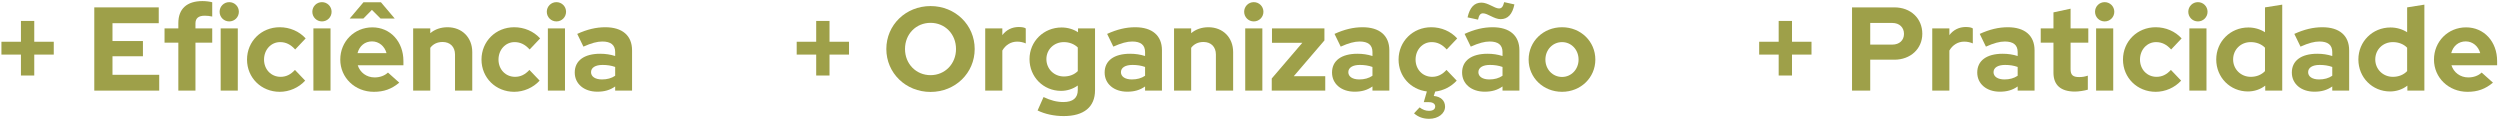
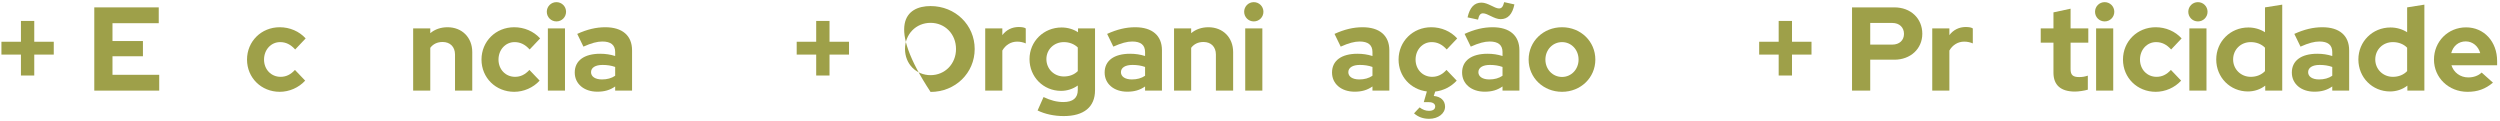
<svg xmlns="http://www.w3.org/2000/svg" width="619" height="30" viewBox="0 0 619 30" fill="none">
  <path d="M147.9 22.703C144.603 22.703 142.306 20.76 142.306 17.962C142.306 15.018 144.632 13.31 148.607 13.31C149.903 13.31 151.139 13.487 152.317 13.87V12.869C152.317 11.132 151.228 10.278 149.137 10.278C147.871 10.278 146.428 10.66 144.455 11.544L142.924 8.393C145.368 7.274 147.606 6.744 149.873 6.744C154.084 6.744 156.498 8.805 156.498 12.457V22.438H152.317V21.407C151.021 22.32 149.638 22.703 147.9 22.703ZM146.34 17.874C146.34 18.964 147.37 19.67 149.049 19.67C150.315 19.67 151.404 19.376 152.317 18.758V16.579C151.345 16.225 150.315 16.078 149.196 16.078C147.4 16.078 146.34 16.755 146.34 17.874Z" fill="#9EA049" />
  <path d="M137.772 5.302C136.447 5.302 135.387 4.242 135.387 2.917C135.387 1.592 136.447 0.532 137.772 0.532C139.097 0.532 140.157 1.592 140.157 2.917C140.157 4.242 139.097 5.302 137.772 5.302ZM135.652 22.438V7.039H139.892V22.438H135.652Z" fill="#9EA049" />
  <path d="M127.314 22.732C122.75 22.732 119.217 19.258 119.217 14.753C119.217 10.248 122.75 6.744 127.314 6.744C129.787 6.744 132.143 7.745 133.733 9.512L131.142 12.25C130.023 11.014 128.845 10.425 127.402 10.425C125.164 10.425 123.427 12.309 123.427 14.753C123.427 17.197 125.194 19.022 127.52 19.022C128.874 19.022 129.993 18.492 131.083 17.315L133.615 19.965C132.025 21.702 129.699 22.732 127.314 22.732Z" fill="#9EA049" />
  <path d="M102.297 22.438V7.039H106.537V8.217C107.686 7.245 109.158 6.744 110.807 6.744C114.399 6.744 116.931 9.277 116.931 12.898V22.438H112.662V13.487C112.662 11.603 111.454 10.395 109.6 10.395C108.275 10.395 107.244 10.896 106.537 11.838V22.438H102.297Z" fill="#9EA049" />
-   <path d="M94.234 4.595L92.084 2.446L89.964 4.595H86.578L89.994 0.561H94.322L97.738 4.595H94.234ZM92.555 22.733C87.874 22.733 84.252 19.229 84.252 14.753C84.252 10.278 87.727 6.774 92.202 6.774C96.648 6.774 99.887 10.307 99.887 15.107V16.166H88.581C89.14 17.933 90.73 19.17 92.762 19.17C94.087 19.17 95.264 18.728 96.059 17.963L98.856 20.465C96.943 22.055 95.058 22.733 92.555 22.733ZM88.522 13.163H95.706C95.235 11.426 93.822 10.248 92.114 10.248C90.347 10.248 88.993 11.367 88.522 13.163Z" fill="#9EA049" />
-   <path d="M79.718 5.302C78.393 5.302 77.333 4.242 77.333 2.917C77.333 1.592 78.393 0.532 79.718 0.532C81.043 0.532 82.103 1.592 82.103 2.917C82.103 4.242 81.043 5.302 79.718 5.302ZM77.598 22.438V7.039H81.838V22.438H77.598Z" fill="#9EA049" />
  <path d="M69.26 22.732C64.696 22.732 61.163 19.258 61.163 14.753C61.163 10.248 64.696 6.744 69.26 6.744C71.733 6.744 74.089 7.745 75.679 9.512L73.088 12.25C71.969 11.014 70.791 10.425 69.349 10.425C67.111 10.425 65.374 12.309 65.374 14.753C65.374 17.197 67.14 19.022 69.466 19.022C70.821 19.022 71.94 18.492 73.029 17.315L75.561 19.965C73.971 21.702 71.645 22.732 69.26 22.732Z" fill="#9EA049" />
-   <path d="M44.156 22.438V10.572H40.74V7.039H44.156V5.714C44.156 2.181 46.276 0.267 50.133 0.267C50.957 0.267 51.929 0.385 52.547 0.561V4.095C51.841 3.947 51.311 3.888 50.692 3.888C49.161 3.888 48.396 4.507 48.396 5.802V7.039H52.547V10.572H48.396V22.438H44.156ZM56.758 5.302C55.433 5.302 54.373 4.242 54.373 2.917C54.373 1.592 55.433 0.532 56.758 0.532C58.083 0.532 59.143 1.592 59.143 2.917C59.143 4.242 58.083 5.302 56.758 5.302ZM54.638 22.438V7.039H58.878V22.438H54.638Z" fill="#9EA049" />
  <path d="M23.346 22.438V1.827H39.305V5.743H27.851V10.16H35.389V13.929H27.851V18.522H39.422V22.438H23.346Z" fill="#9EA049" />
  <path d="M5.184 18.698V13.516H0.355V10.336H5.184V5.184H8.482V10.336H13.311V13.516H8.482V18.698H5.184Z" fill="#9EA049" />
  <path d="M386.763 22.732C382.111 22.732 378.489 19.229 378.489 14.753C378.489 10.248 382.111 6.744 386.763 6.744C391.385 6.744 395.007 10.248 395.007 14.753C395.007 19.229 391.385 22.732 386.763 22.732ZM386.763 19.052C389.059 19.052 390.855 17.168 390.855 14.753C390.855 12.309 389.059 10.425 386.763 10.425C384.466 10.425 382.641 12.309 382.641 14.753C382.641 17.168 384.437 19.052 386.763 19.052Z" fill="#9EA049" />
  <path d="M365.959 4.86L363.367 4.301C363.927 1.827 365.046 0.65 366.812 0.65C368.432 0.65 370.051 2.092 371.141 2.092C371.788 2.092 372.142 1.709 372.436 0.532L374.968 1.091C374.468 3.564 373.319 4.742 371.553 4.742C369.963 4.742 368.343 3.299 367.195 3.299C366.547 3.299 366.194 3.741 365.959 4.86ZM367.607 22.703C364.31 22.703 362.013 20.76 362.013 17.962C362.013 15.018 364.339 13.31 368.314 13.31C369.61 13.31 370.846 13.487 372.024 13.87V12.869C372.024 11.132 370.935 10.278 368.844 10.278C367.578 10.278 366.135 10.66 364.162 11.544L362.631 8.393C365.075 7.274 367.313 6.744 369.58 6.744C373.791 6.744 376.205 8.805 376.205 12.457V22.438H372.024V21.407C370.728 22.32 369.345 22.703 367.607 22.703ZM366.047 17.874C366.047 18.963 367.077 19.67 368.756 19.67C370.022 19.67 371.111 19.376 372.024 18.757V16.579C371.052 16.225 370.022 16.078 368.903 16.078C367.107 16.078 366.047 16.755 366.047 17.874Z" fill="#9EA049" />
  <path d="M353.852 29.416C352.38 29.416 351.143 28.974 350.112 28.062L351.496 26.59C352.203 27.149 352.998 27.443 353.793 27.443C354.794 27.443 355.353 27.061 355.353 26.354C355.353 25.706 354.765 25.294 353.793 25.294H352.527L353.292 22.644C349.259 22.143 346.285 18.905 346.285 14.753C346.285 10.248 349.818 6.744 354.382 6.744C356.855 6.744 359.211 7.745 360.801 9.512L358.21 12.25C357.091 11.014 355.913 10.425 354.47 10.425C352.232 10.425 350.495 12.309 350.495 14.753C350.495 17.197 352.262 19.022 354.588 19.022C355.942 19.022 357.061 18.492 358.151 17.315L360.683 19.965C359.299 21.466 357.385 22.438 355.353 22.674L355 23.763C356.737 23.91 357.797 24.911 357.797 26.413C357.797 28.091 356.119 29.416 353.852 29.416Z" fill="#9EA049" />
  <path d="M335.403 22.703C332.106 22.703 329.809 20.76 329.809 17.962C329.809 15.018 332.135 13.31 336.11 13.31C337.405 13.31 338.642 13.487 339.82 13.87V12.869C339.82 11.132 338.73 10.278 336.64 10.278C335.374 10.278 333.931 10.66 331.958 11.544L330.427 8.393C332.871 7.274 335.109 6.744 337.376 6.744C341.586 6.744 344.001 8.805 344.001 12.457V22.438H339.82V21.407C338.524 22.32 337.14 22.703 335.403 22.703ZM333.843 17.874C333.843 18.964 334.873 19.67 336.552 19.67C337.818 19.67 338.907 19.376 339.82 18.758V16.579C338.848 16.225 337.818 16.078 336.699 16.078C334.903 16.078 333.843 16.755 333.843 17.874Z" fill="#9EA049" />
-   <path d="M314.884 22.438V19.435L322.451 10.601H314.943V7.039H327.927V10.013L320.331 18.875H328.133V22.438H314.884Z" fill="#9EA049" />
  <path d="M310.438 5.302C309.113 5.302 308.053 4.242 308.053 2.917C308.053 1.592 309.113 0.532 310.438 0.532C311.763 0.532 312.823 1.592 312.823 2.917C312.823 4.242 311.763 5.302 310.438 5.302ZM308.318 22.438V7.039H312.558V22.438H308.318Z" fill="#9EA049" />
  <path d="M290.692 22.438V7.039H294.932V8.217C296.08 7.245 297.552 6.744 299.201 6.744C302.793 6.744 305.325 9.277 305.325 12.898V22.438H301.056V13.487C301.056 11.603 299.849 10.395 297.994 10.395C296.669 10.395 295.638 10.896 294.932 11.838V22.438H290.692Z" fill="#9EA049" />
  <path d="M279.104 22.703C275.806 22.703 273.509 20.76 273.509 17.962C273.509 15.018 275.835 13.31 279.81 13.31C281.106 13.31 282.342 13.487 283.52 13.87V12.869C283.52 11.132 282.431 10.278 280.34 10.278C279.074 10.278 277.631 10.66 275.659 11.544L274.128 8.393C276.571 7.274 278.809 6.744 281.076 6.744C285.287 6.744 287.701 8.805 287.701 12.457V22.438H283.52V21.407C282.225 22.32 280.841 22.703 279.104 22.703ZM277.543 17.874C277.543 18.964 278.574 19.67 280.252 19.67C281.518 19.67 282.607 19.376 283.52 18.758V16.579C282.548 16.225 281.518 16.078 280.399 16.078C278.603 16.078 277.543 16.755 277.543 17.874Z" fill="#9EA049" />
  <path d="M263.385 28.739C260.971 28.739 258.733 28.238 256.908 27.355L258.38 24.028C260.088 24.852 261.678 25.265 263.297 25.265C265.653 25.265 266.86 24.263 266.86 22.291V21.172C265.653 22.026 264.239 22.497 262.708 22.497C258.35 22.497 254.906 19.052 254.906 14.635C254.906 10.248 258.409 6.803 262.855 6.803C264.328 6.803 265.741 7.215 266.919 7.981V7.039H271.129V22.349C271.129 26.472 268.391 28.739 263.385 28.739ZM263.415 18.934C264.828 18.934 266.006 18.463 266.86 17.609V11.75C266.006 10.925 264.799 10.425 263.415 10.425C260.971 10.425 259.087 12.25 259.087 14.635C259.087 17.05 260.971 18.934 263.415 18.934Z" fill="#9EA049" />
  <path d="M243.938 22.438V7.039H248.178V8.688C249.179 7.392 250.563 6.686 252.271 6.686C253.125 6.715 253.566 6.774 253.979 7.039V10.749C253.39 10.484 252.624 10.307 251.859 10.307C250.298 10.307 248.973 11.132 248.178 12.515V22.438H243.938Z" fill="#9EA049" />
-   <path d="M230.409 22.762C224.256 22.762 219.456 18.08 219.456 12.133C219.456 6.185 224.256 1.503 230.409 1.503C236.534 1.503 241.333 6.185 241.333 12.133C241.333 18.08 236.534 22.762 230.409 22.762ZM230.409 18.61C233.972 18.61 236.71 15.813 236.71 12.133C236.71 8.423 233.972 5.655 230.409 5.655C226.817 5.655 224.079 8.423 224.079 12.133C224.079 15.813 226.817 18.61 230.409 18.61Z" fill="#9EA049" />
+   <path d="M230.409 22.762C219.456 6.185 224.256 1.503 230.409 1.503C236.534 1.503 241.333 6.185 241.333 12.133C241.333 18.08 236.534 22.762 230.409 22.762ZM230.409 18.61C233.972 18.61 236.71 15.813 236.71 12.133C236.71 8.423 233.972 5.655 230.409 5.655C226.817 5.655 224.079 8.423 224.079 12.133C224.079 15.813 226.817 18.61 230.409 18.61Z" fill="#9EA049" />
  <path d="M202.09 18.698V13.516H197.261V10.336H202.09V5.184H205.387V10.336H210.216V13.516H205.387V18.698H202.09Z" fill="#9EA049" />
  <path d="M610.956 22.733C606.274 22.733 602.653 19.229 602.653 14.753C602.653 10.278 606.127 6.774 610.603 6.774C615.049 6.774 618.287 10.307 618.287 15.107V16.166H606.981C607.541 17.933 609.13 19.17 611.162 19.17C612.487 19.17 613.665 18.728 614.46 17.963L617.257 20.465C615.343 22.055 613.459 22.733 610.956 22.733ZM606.922 13.163H614.106C613.635 11.426 612.222 10.248 610.514 10.248C608.748 10.248 607.393 11.367 606.922 13.163Z" fill="#9EA049" />
  <path d="M591.766 22.644C587.379 22.644 583.934 19.17 583.934 14.724C583.934 10.278 587.438 6.803 591.884 6.803C593.386 6.803 594.799 7.216 596.006 7.981V1.827L600.275 1.15V22.438H596.065V21.201C594.858 22.144 593.356 22.644 591.766 22.644ZM592.473 19.023C593.916 19.023 595.123 18.522 596.006 17.609V11.809C595.152 10.925 593.886 10.425 592.473 10.425C590 10.425 588.115 12.28 588.115 14.724C588.115 17.138 590.029 19.023 592.473 19.023Z" fill="#9EA049" />
  <path d="M573.053 22.703C569.755 22.703 567.458 20.76 567.458 17.962C567.458 15.018 569.784 13.31 573.759 13.31C575.055 13.31 576.291 13.487 577.469 13.87V12.869C577.469 11.132 576.38 10.278 574.289 10.278C573.023 10.278 571.58 10.66 569.608 11.544L568.077 8.393C570.52 7.274 572.758 6.744 575.025 6.744C579.236 6.744 581.65 8.805 581.65 12.457V22.438H577.469V21.407C576.174 22.32 574.79 22.703 573.053 22.703ZM571.492 17.874C571.492 18.964 572.523 19.67 574.201 19.67C575.467 19.67 576.556 19.376 577.469 18.758V16.579C576.498 16.225 575.467 16.078 574.348 16.078C572.552 16.078 571.492 16.755 571.492 17.874Z" fill="#9EA049" />
  <path d="M556.572 22.644C552.185 22.644 548.74 19.17 548.74 14.724C548.74 10.278 552.243 6.803 556.689 6.803C558.191 6.803 559.604 7.216 560.812 7.981V1.827L565.081 1.15V22.438H560.87V21.201C559.663 22.144 558.162 22.644 556.572 22.644ZM557.278 19.023C558.721 19.023 559.928 18.522 560.812 17.609V11.809C559.958 10.925 558.692 10.425 557.278 10.425C554.805 10.425 552.921 12.28 552.921 14.724C552.921 17.138 554.834 19.023 557.278 19.023Z" fill="#9EA049" />
  <path d="M544.205 5.302C542.88 5.302 541.82 4.242 541.82 2.917C541.82 1.592 542.88 0.532 544.205 0.532C545.53 0.532 546.59 1.592 546.59 2.917C546.59 4.242 545.53 5.302 544.205 5.302ZM542.085 22.438V7.039H546.325V22.438H542.085Z" fill="#9EA049" />
  <path d="M533.747 22.732C529.184 22.732 525.65 19.258 525.65 14.753C525.65 10.248 529.184 6.744 533.747 6.744C536.221 6.744 538.576 7.745 540.166 9.512L537.575 12.25C536.456 11.014 535.279 10.425 533.836 10.425C531.598 10.425 529.861 12.309 529.861 14.753C529.861 17.197 531.627 19.022 533.954 19.022C535.308 19.022 536.427 18.492 537.516 17.315L540.048 19.965C538.458 21.702 536.132 22.732 533.747 22.732Z" fill="#9EA049" />
  <path d="M521.116 5.302C519.791 5.302 518.731 4.242 518.731 2.917C518.731 1.592 519.791 0.532 521.116 0.532C522.441 0.532 523.501 1.592 523.501 2.917C523.501 4.242 522.441 5.302 521.116 5.302ZM518.996 22.438V7.039H523.236V22.438H518.996Z" fill="#9EA049" />
  <path d="M513.765 22.673C510.261 22.673 508.436 21.084 508.436 17.992V10.572H505.285V7.039H508.436V3.064L512.676 2.151V7.039H517.063V10.572H512.676V17.138C512.676 18.551 513.235 19.081 514.796 19.081C515.561 19.081 516.15 18.993 516.945 18.728V22.202C516.062 22.467 514.648 22.673 513.765 22.673Z" fill="#9EA049" />
-   <path d="M495.159 22.703C491.861 22.703 489.565 20.76 489.565 17.962C489.565 15.018 491.891 13.31 495.865 13.31C497.161 13.31 498.398 13.487 499.575 13.87V12.869C499.575 11.132 498.486 10.278 496.395 10.278C495.129 10.278 493.687 10.66 491.714 11.544L490.183 8.393C492.627 7.274 494.864 6.744 497.132 6.744C501.342 6.744 503.756 8.805 503.756 12.457V22.438H499.575V21.407C498.28 22.32 496.896 22.703 495.159 22.703ZM493.598 17.874C493.598 18.964 494.629 19.67 496.307 19.67C497.573 19.67 498.663 19.376 499.575 18.758V16.579C498.604 16.225 497.573 16.078 496.454 16.078C494.658 16.078 493.598 16.755 493.598 17.874Z" fill="#9EA049" />
  <path d="M478.425 22.438V7.039H482.665V8.688C483.666 7.392 485.049 6.686 486.757 6.686C487.611 6.715 488.053 6.774 488.465 7.039V10.749C487.876 10.484 487.111 10.307 486.345 10.307C484.784 10.307 483.46 11.132 482.665 12.515V22.438H478.425Z" fill="#9EA049" />
  <path d="M458.562 22.438V1.827H469.044C473.107 1.827 475.963 4.565 475.963 8.364C475.963 12.074 473.048 14.782 469.044 14.782H463.067V22.438H458.562ZM463.067 11.043H468.543C470.281 11.043 471.429 9.983 471.429 8.393C471.429 6.774 470.281 5.684 468.543 5.684H463.067V11.043Z" fill="#9EA049" />
  <path d="M440.4 18.698V13.516H435.572V10.336H440.4V5.184H443.698V10.336H448.527V13.516H443.698V18.698H440.4Z" fill="#9EA049" />
</svg>